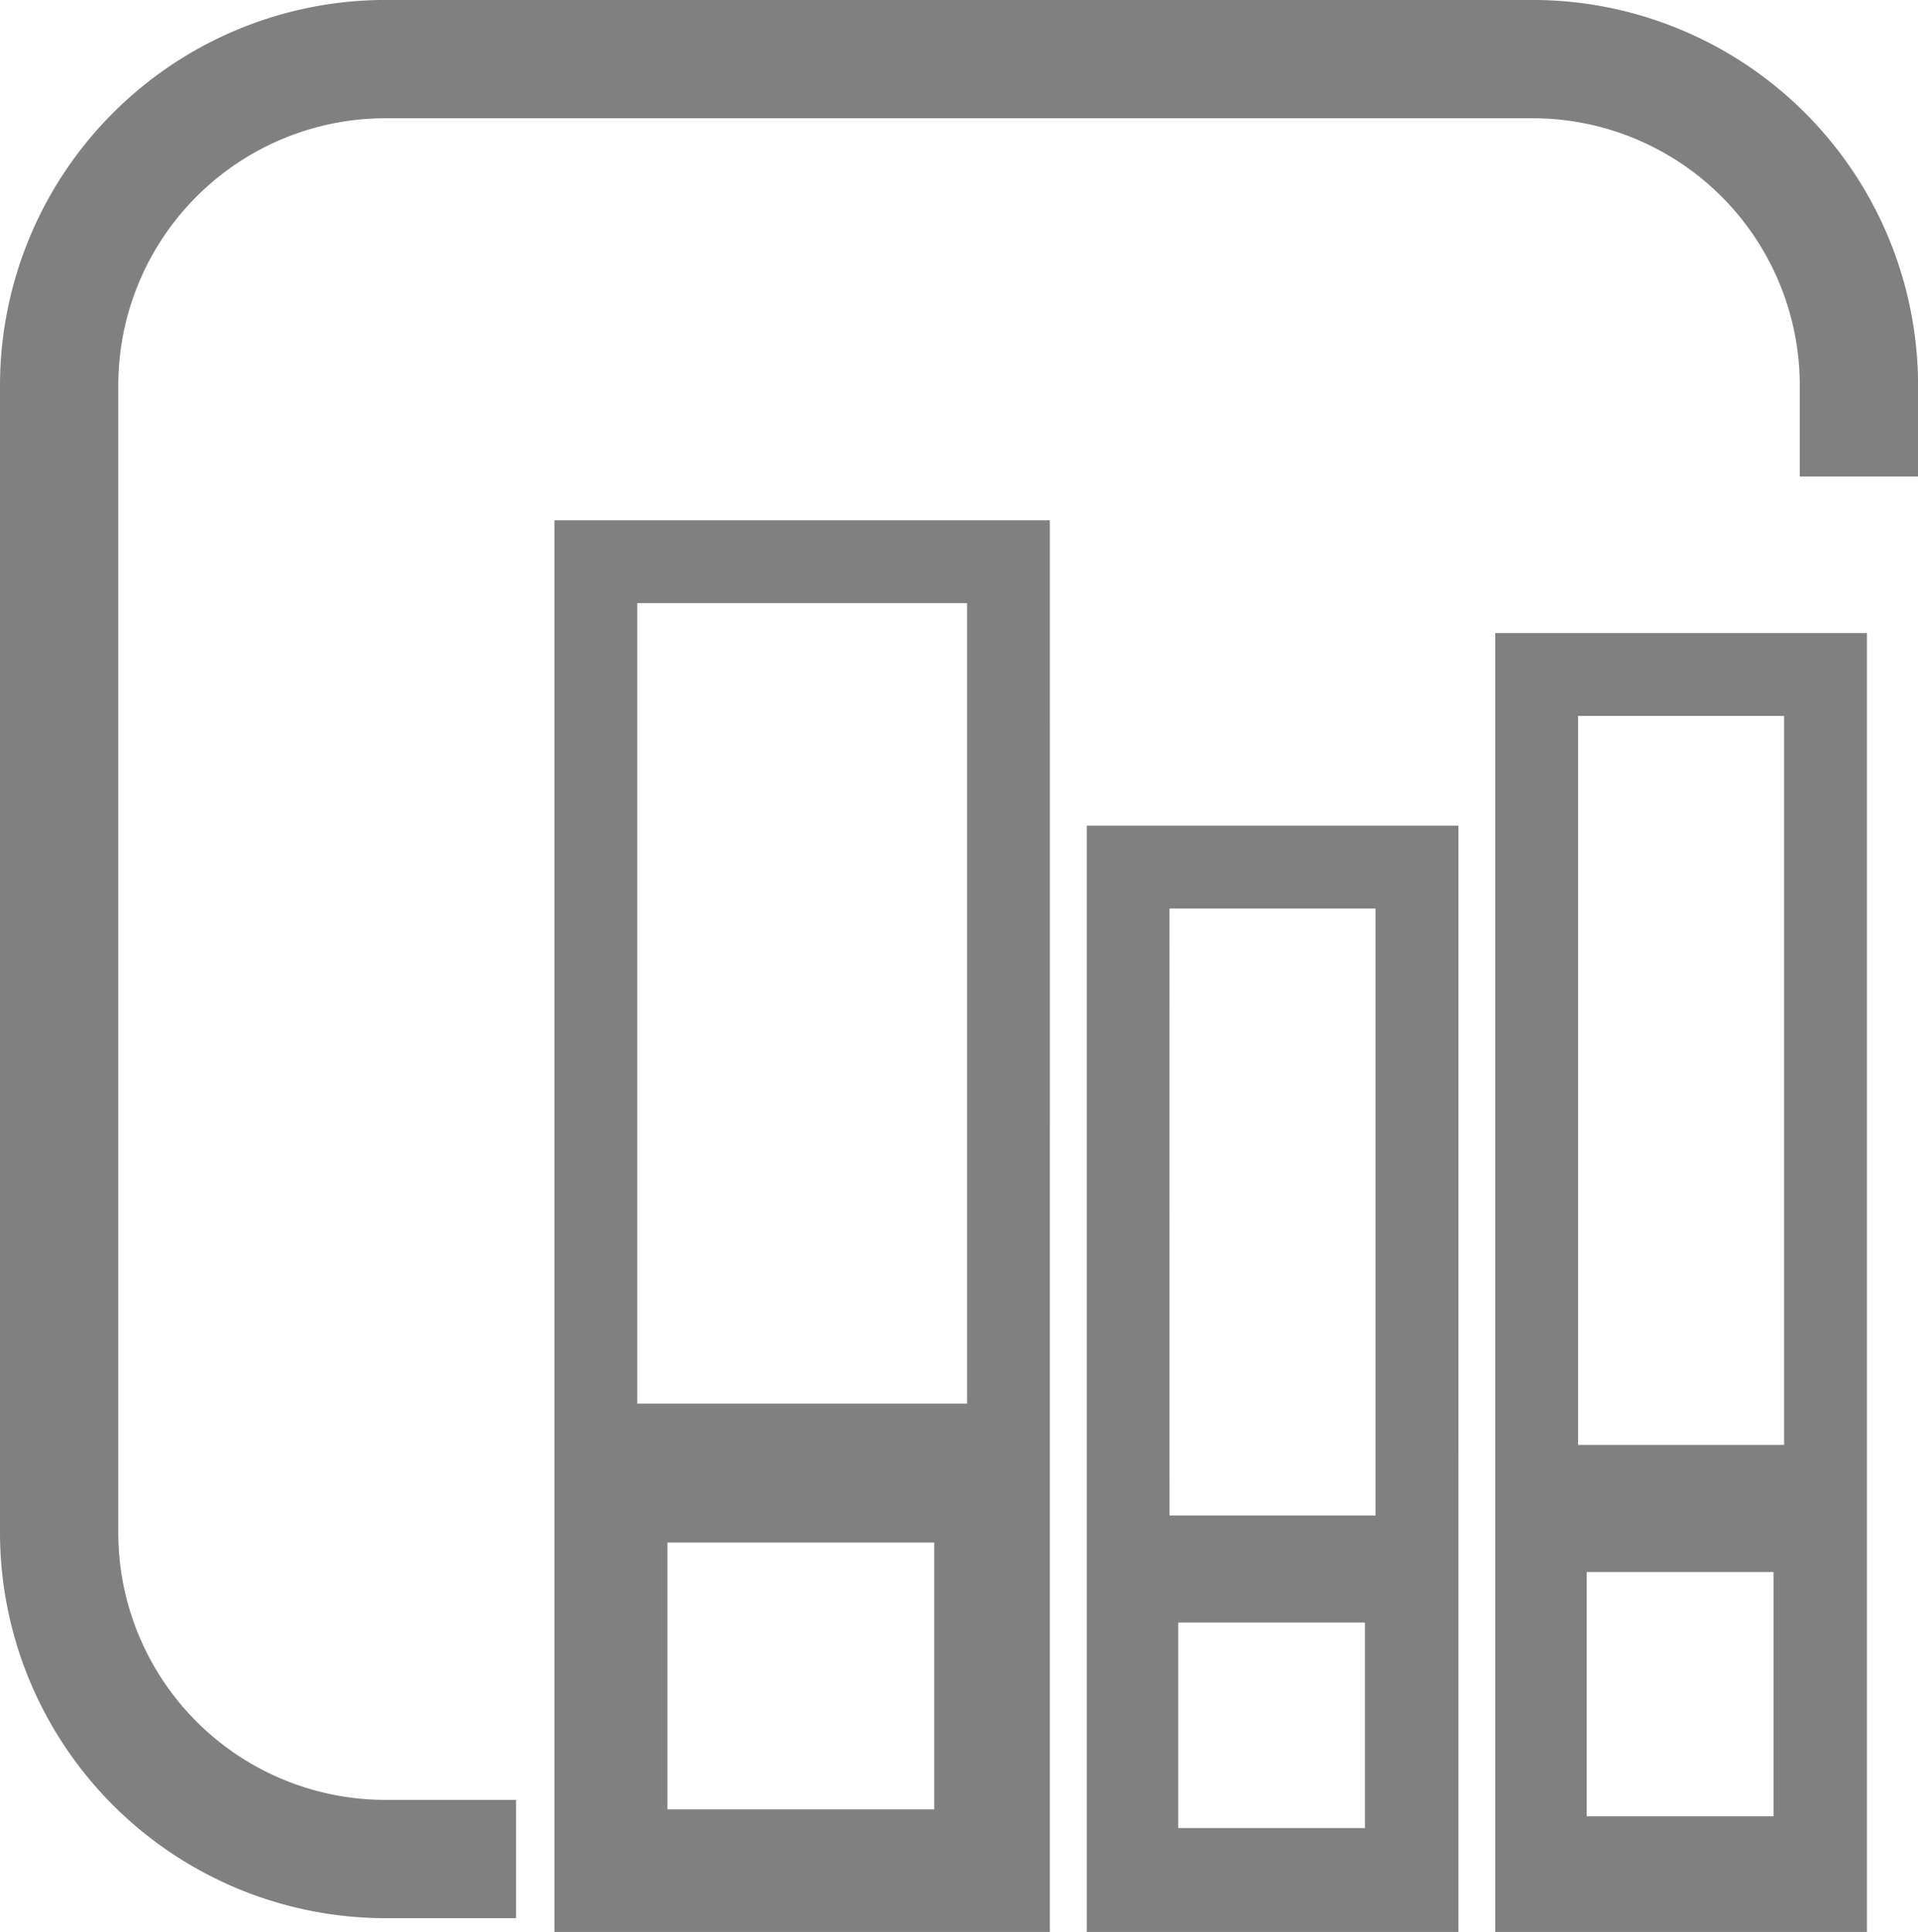
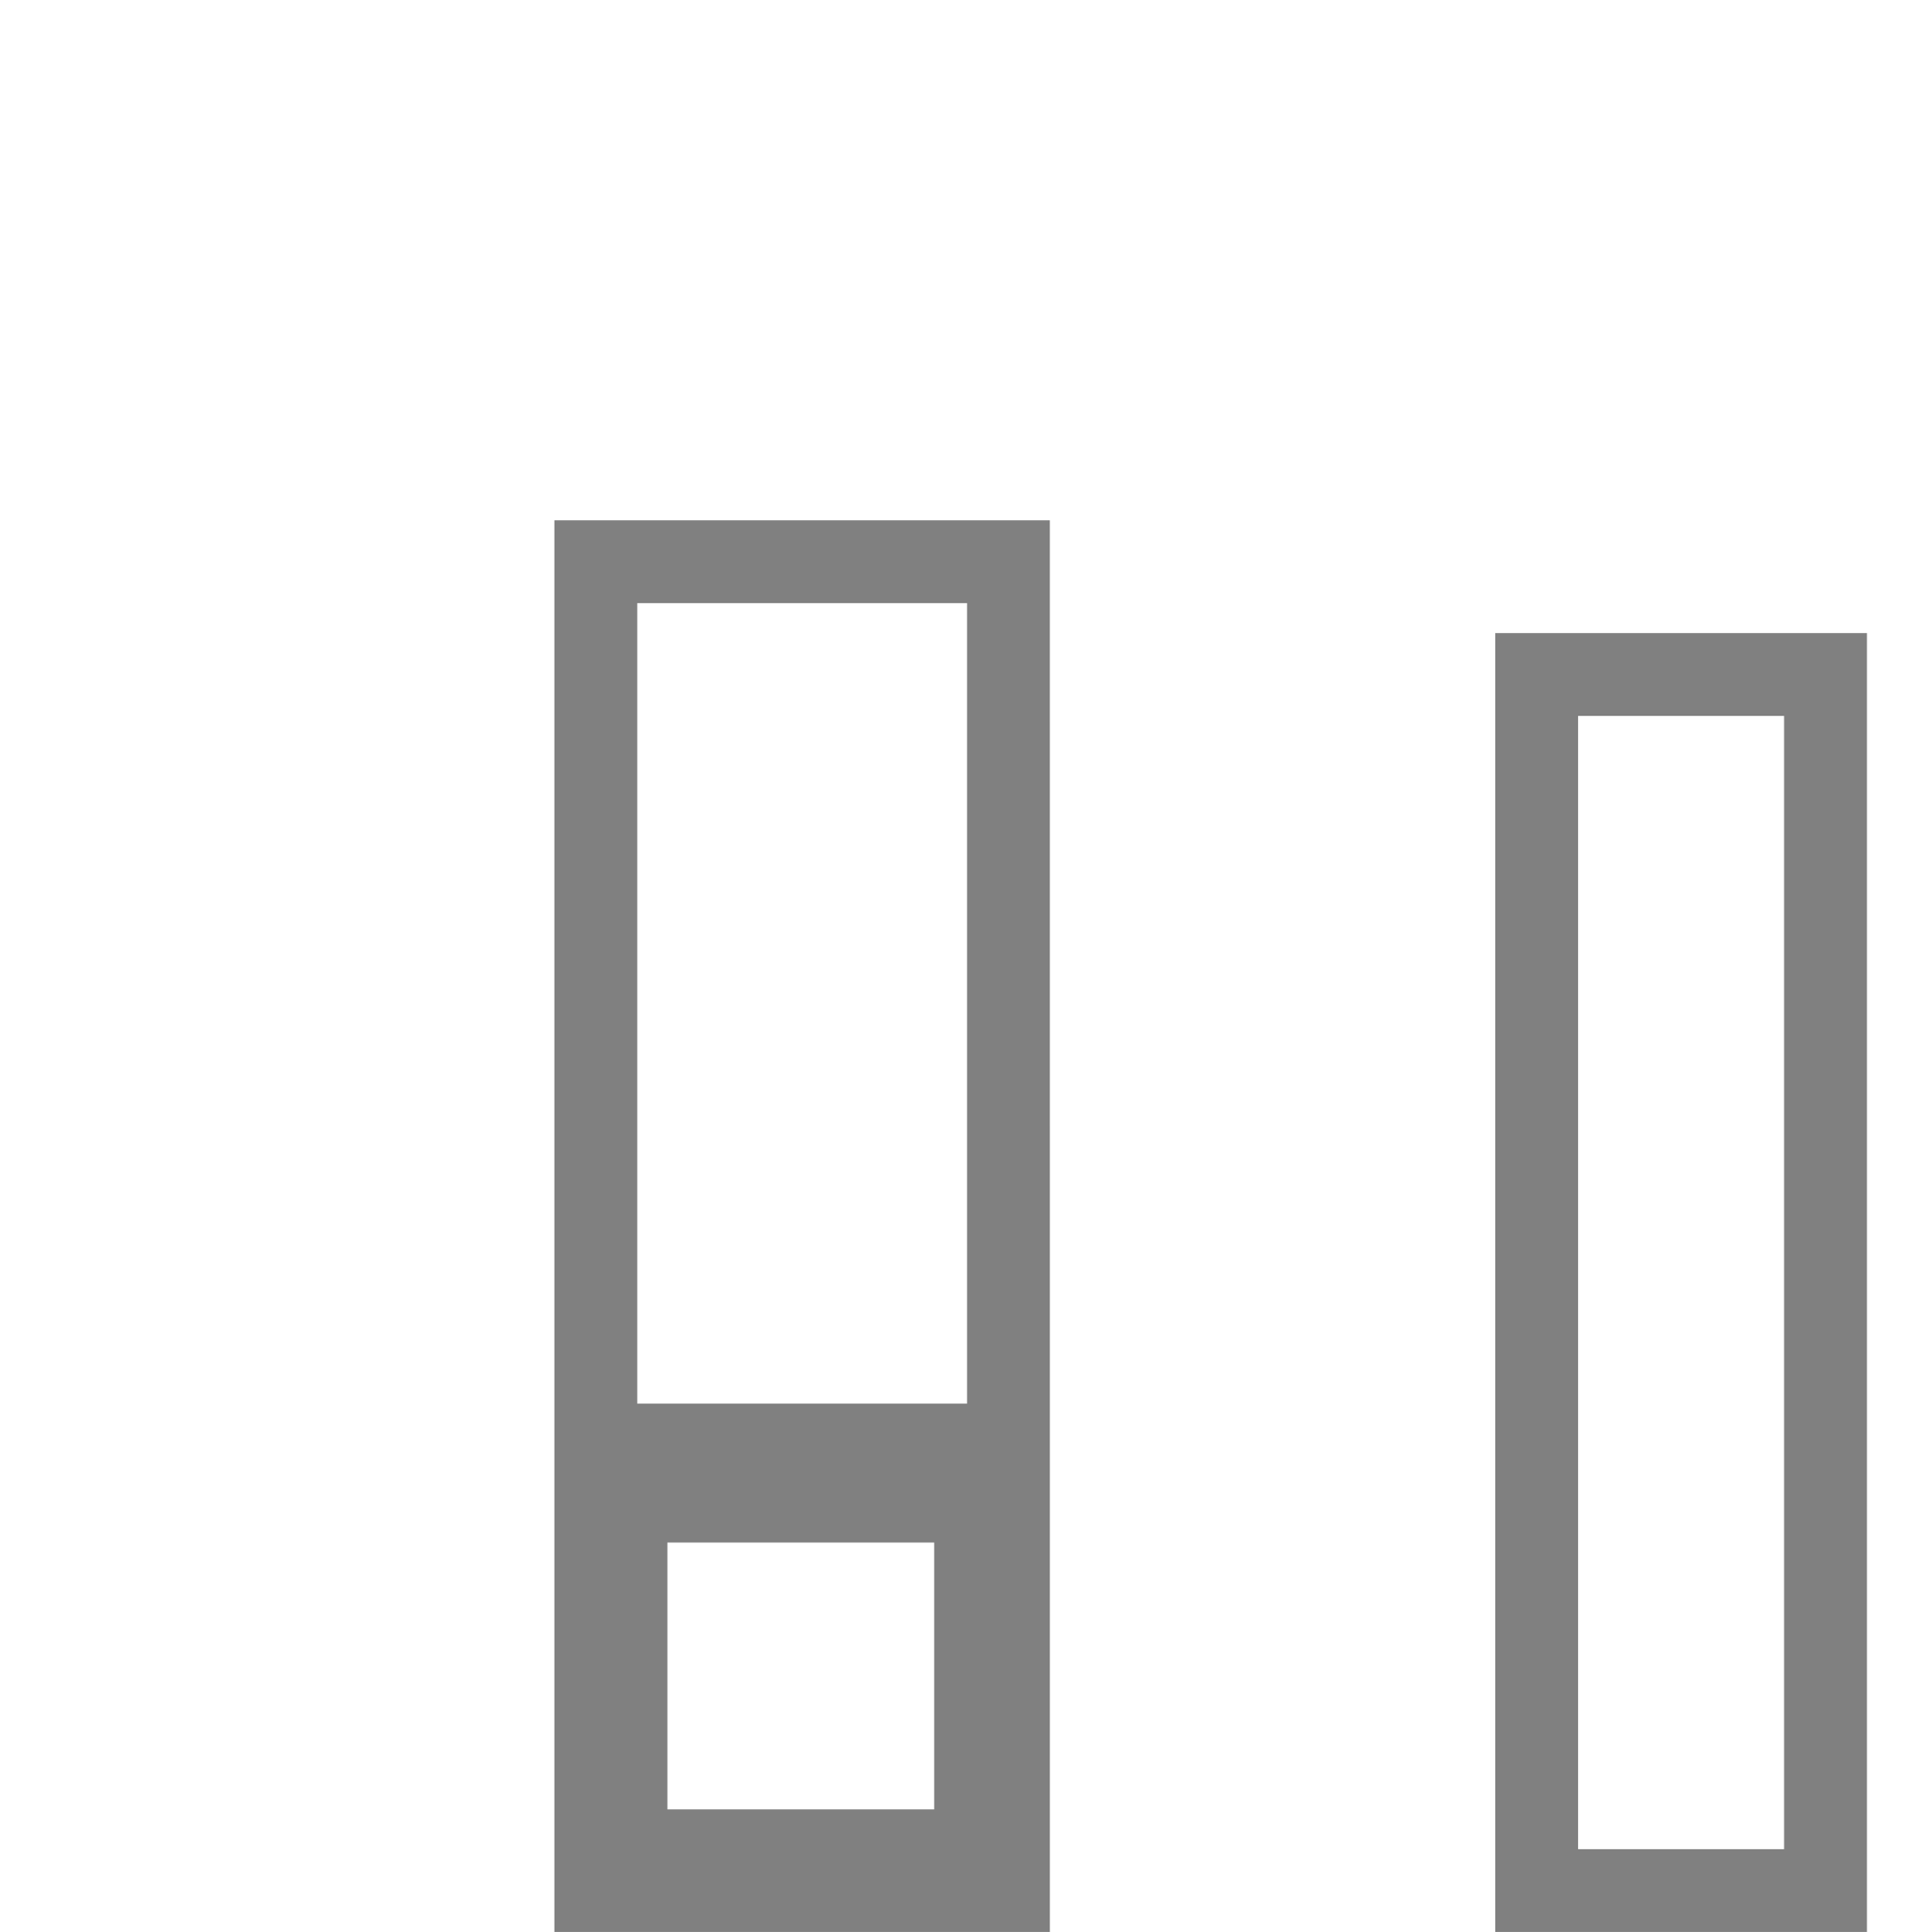
<svg xmlns="http://www.w3.org/2000/svg" width="90.431" height="91.079">
  <defs>
    <style>.a{fill:gray}</style>
  </defs>
  <path class="a" d="M49.5 91.079H26.139v-66.55h23.36zm-19.454-3.9h15.549V28.433H30.046z" />
  <path class="a" d="M28.093 66.171v22.958h19.455V66.171zm15.953 19.131H31.465V72.721h12.581zM88.024 91.079H70.499V29.847h17.525zm-13.619-3.9h9.713V33.751h-9.713z" />
-   <path class="a" d="M72.451 68.12v21.009H86.07V68.12zm11.168 17.507h-8.807V74.11h8.807zM68.762 91.079H51.239V38.926h17.524zm-13.619-3.9h9.714V42.831h-9.718z" />
-   <path class="a" d="M53.19 71.447v17.682h13.619V71.447zm11.168 14.735h-8.807v-9.69h8.807zM24.332 90.431h-6.165A18.191 18.191 0 010 72.262v-54.1A18.187 18.187 0 0118.167-.002h54.1a18.187 18.187 0 0118.167 18.164v4.3h-5.577v-4.3a12.6 12.6 0 00-12.59-12.587h-54.1a12.6 12.6 0 00-12.59 12.587v54.1a12.6 12.6 0 0012.59 12.592h6.165z" />
</svg>